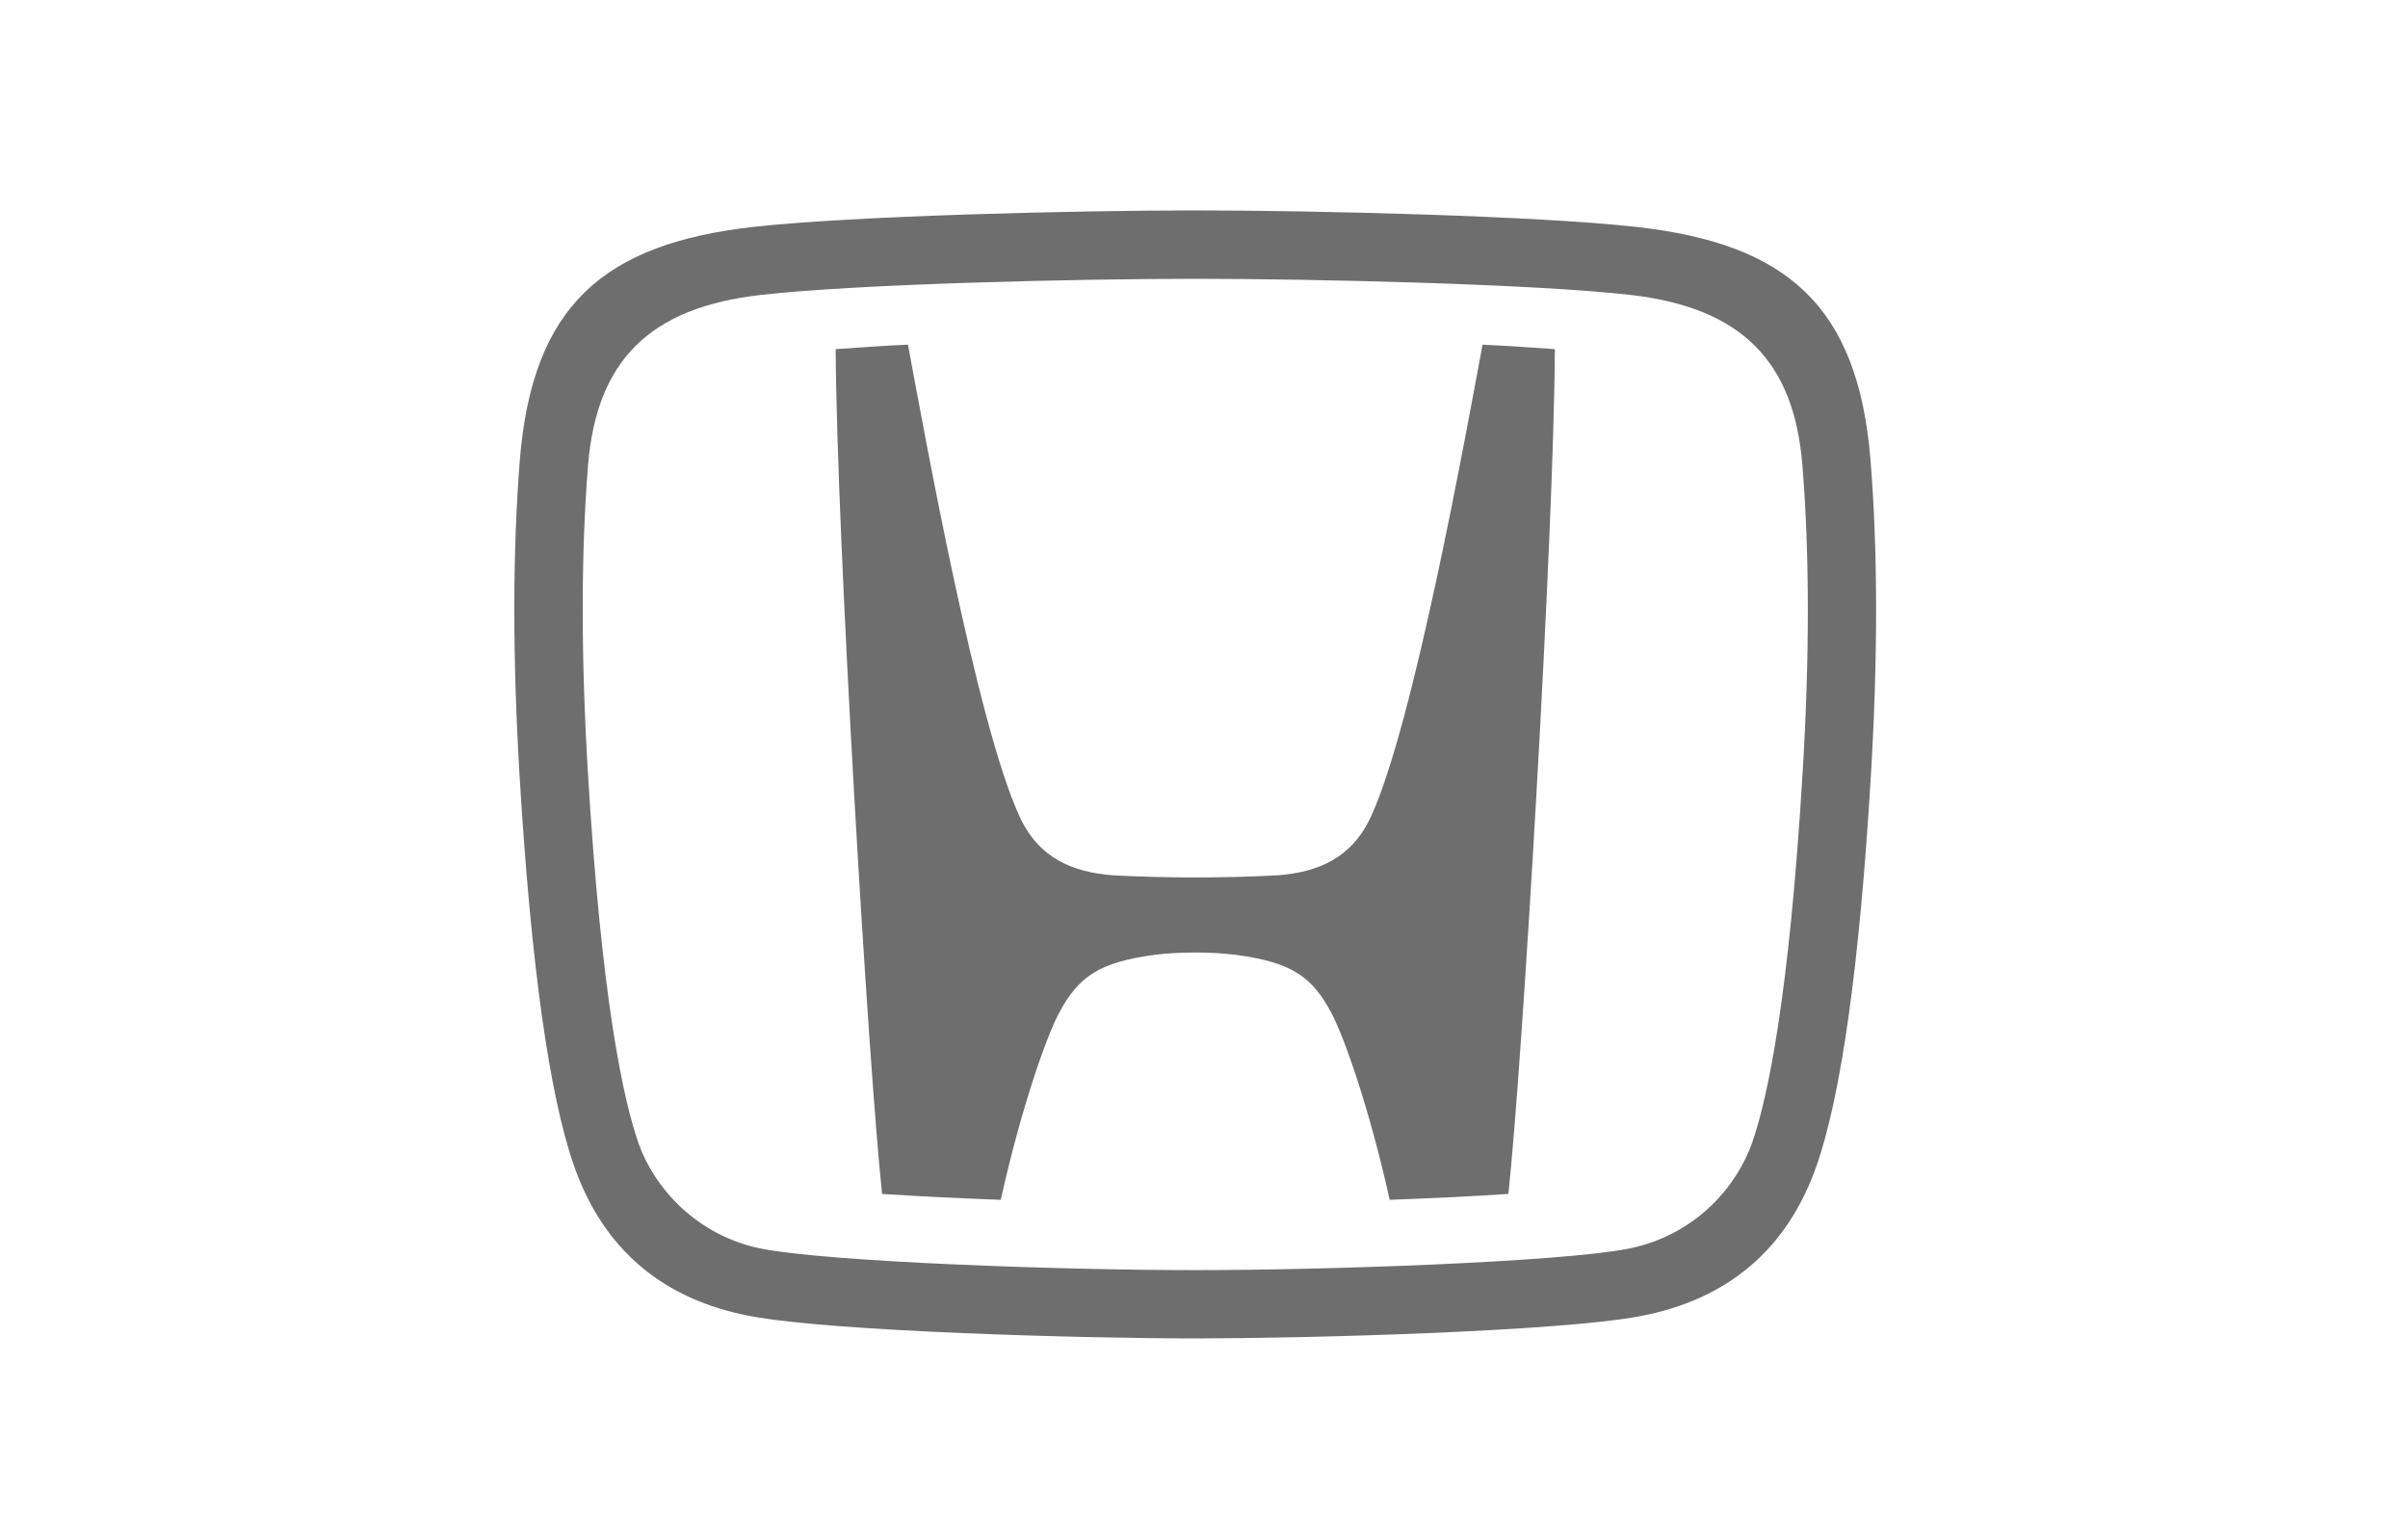
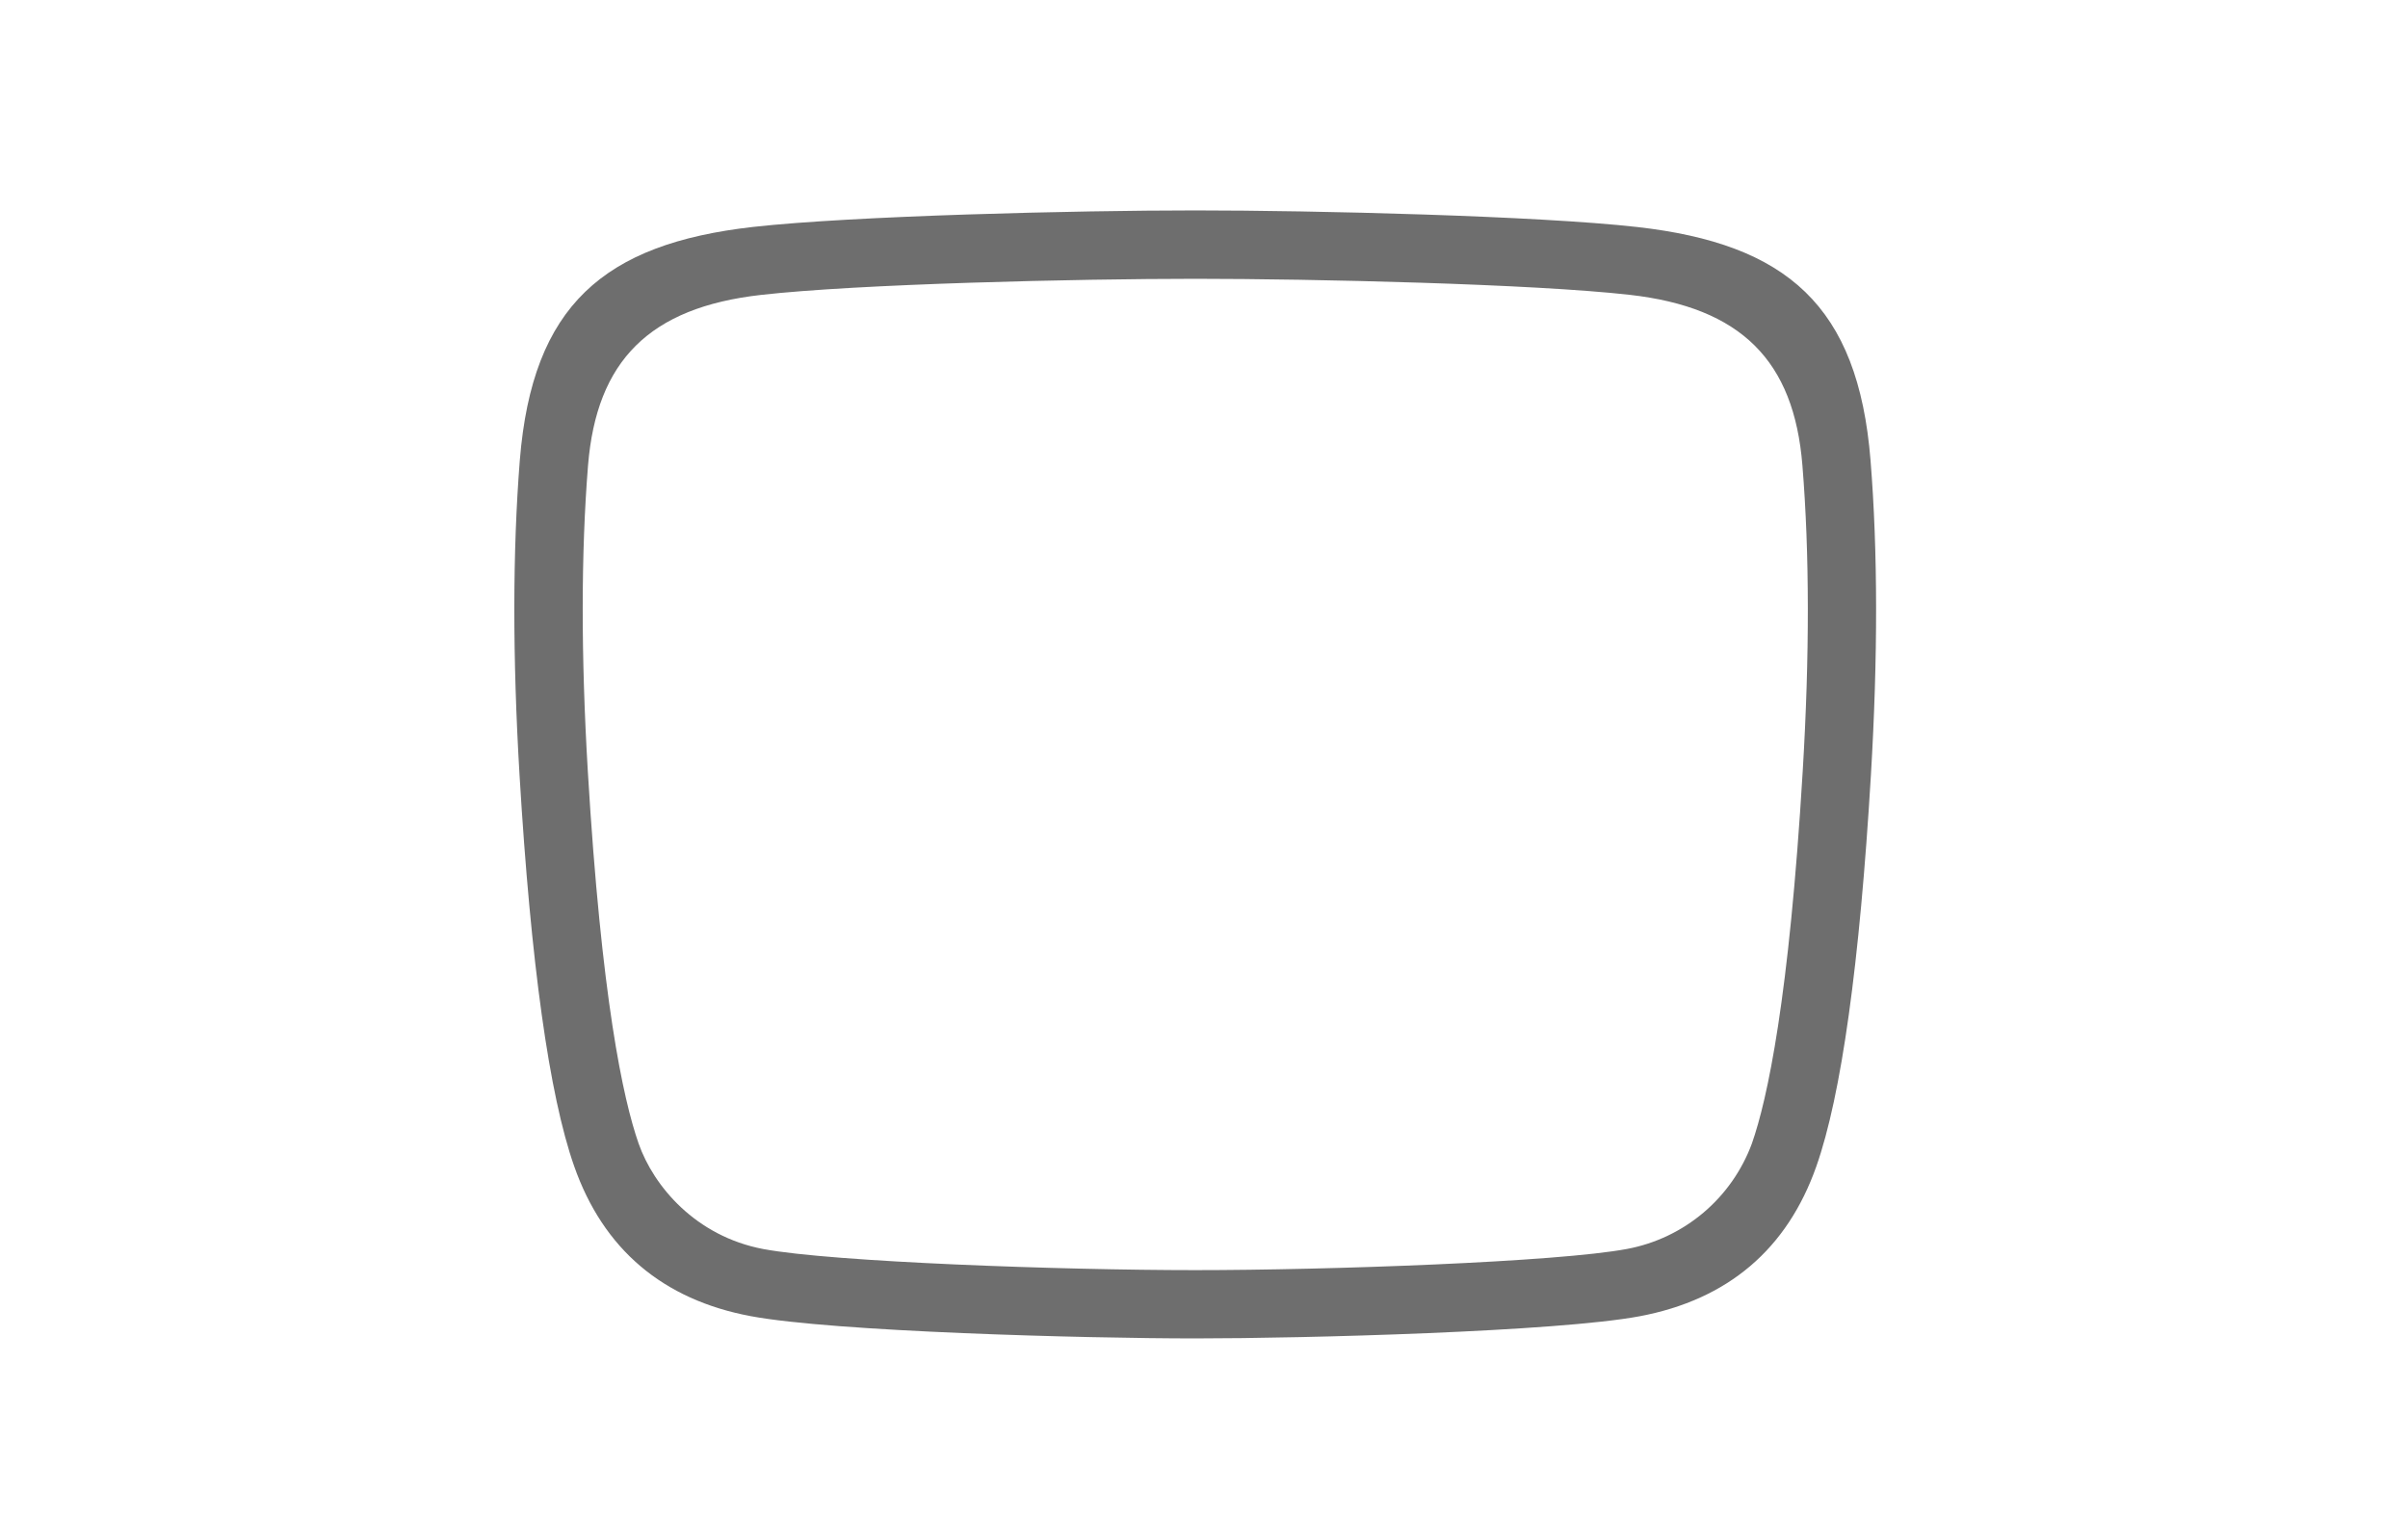
<svg xmlns="http://www.w3.org/2000/svg" width="103" height="65" viewBox="0 0 103 65" fill="none">
-   <path d="M51.127 40.741C50.5 40.741 49.869 40.775 49.371 40.842C47.011 41.159 46.125 41.773 45.293 43.34C44.754 44.352 43.672 47.415 42.807 51.318C41.113 51.258 39.421 51.175 37.73 51.067C37.141 45.584 35.782 22.765 35.745 14.934C36.702 14.871 37.717 14.787 38.837 14.742C39.514 18.36 41.77 30.971 43.617 34.937C44.437 36.705 45.866 37.306 47.617 37.44C49.956 37.561 52.301 37.561 54.641 37.44C56.388 37.306 57.817 36.705 58.636 34.937C60.478 30.971 62.735 18.364 63.416 14.742C64.536 14.792 65.556 14.871 66.508 14.934C66.471 22.769 65.117 45.584 64.519 51.067C63.007 51.167 61.26 51.251 59.442 51.318C58.577 47.41 57.495 44.352 56.956 43.34C56.129 41.773 55.243 41.159 52.877 40.842C52.297 40.771 51.712 40.737 51.127 40.741Z" fill="#6E6E6E" />
  <path d="M51.127 57.247C46.417 57.247 35.653 56.959 32.109 56.294C28.344 55.588 25.804 53.428 24.558 49.876C23.493 46.846 22.707 41.222 22.223 33.157C21.922 28.105 21.926 23.567 22.235 19.681C22.77 13.066 25.825 10.429 32.214 9.706C36.484 9.23 46.029 9 51.127 9C56.225 9 65.769 9.23 70.031 9.71C76.42 10.433 79.479 13.07 80.01 19.685C80.323 23.571 80.327 28.109 80.026 33.161C79.546 41.226 78.76 46.851 77.695 49.88C76.445 53.432 73.909 55.588 70.135 56.299C66.605 56.959 55.836 57.247 51.127 57.247ZM69.601 53.419C70.804 53.193 71.929 52.658 72.864 51.867C73.799 51.076 74.513 50.056 74.937 48.907C75.605 46.997 76.529 42.689 77.11 32.977C77.406 28.059 77.402 23.663 77.097 19.911C76.738 15.423 74.473 13.149 69.705 12.61C65.552 12.142 56.162 11.925 51.127 11.925C46.091 11.925 36.702 12.142 32.544 12.615C27.78 13.154 25.515 15.427 25.152 19.915C24.851 23.667 24.851 28.063 25.143 32.981C25.724 42.693 26.648 46.997 27.316 48.911C27.96 50.741 29.757 52.876 32.648 53.424C35.628 53.98 45.419 54.326 51.127 54.326C56.835 54.326 66.621 53.98 69.601 53.419Z" fill="#6E6E6E" />
</svg>